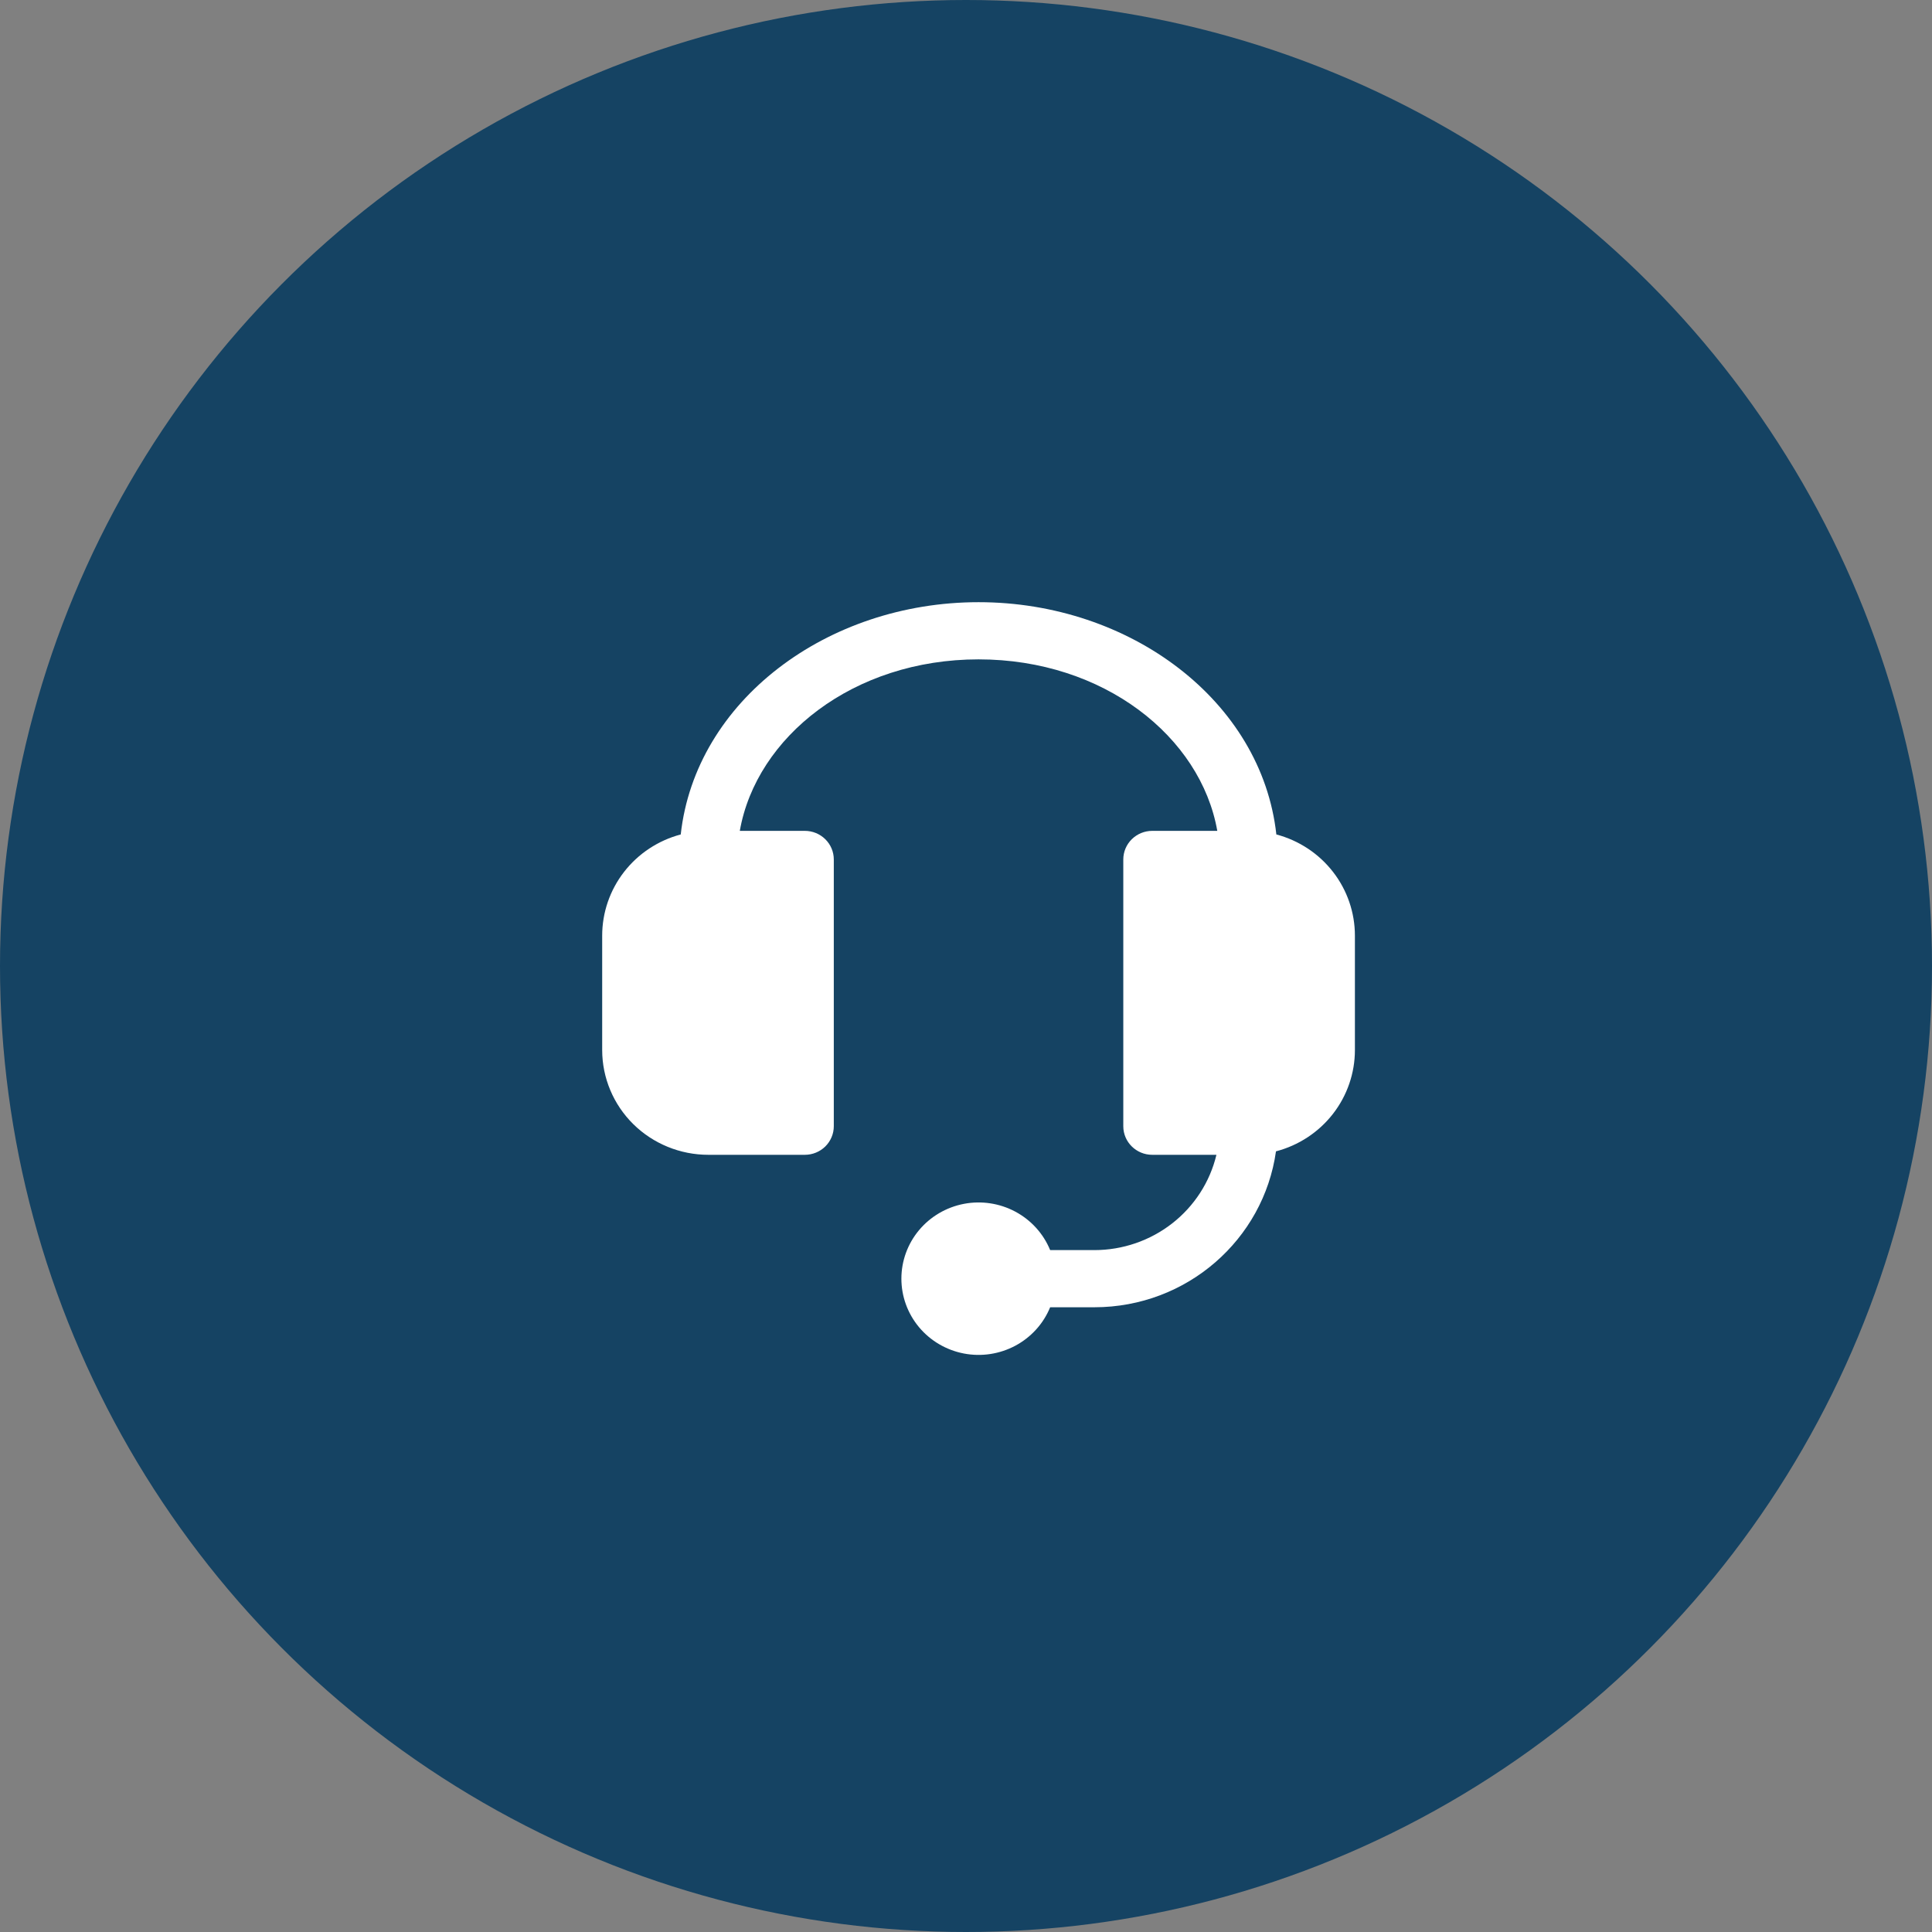
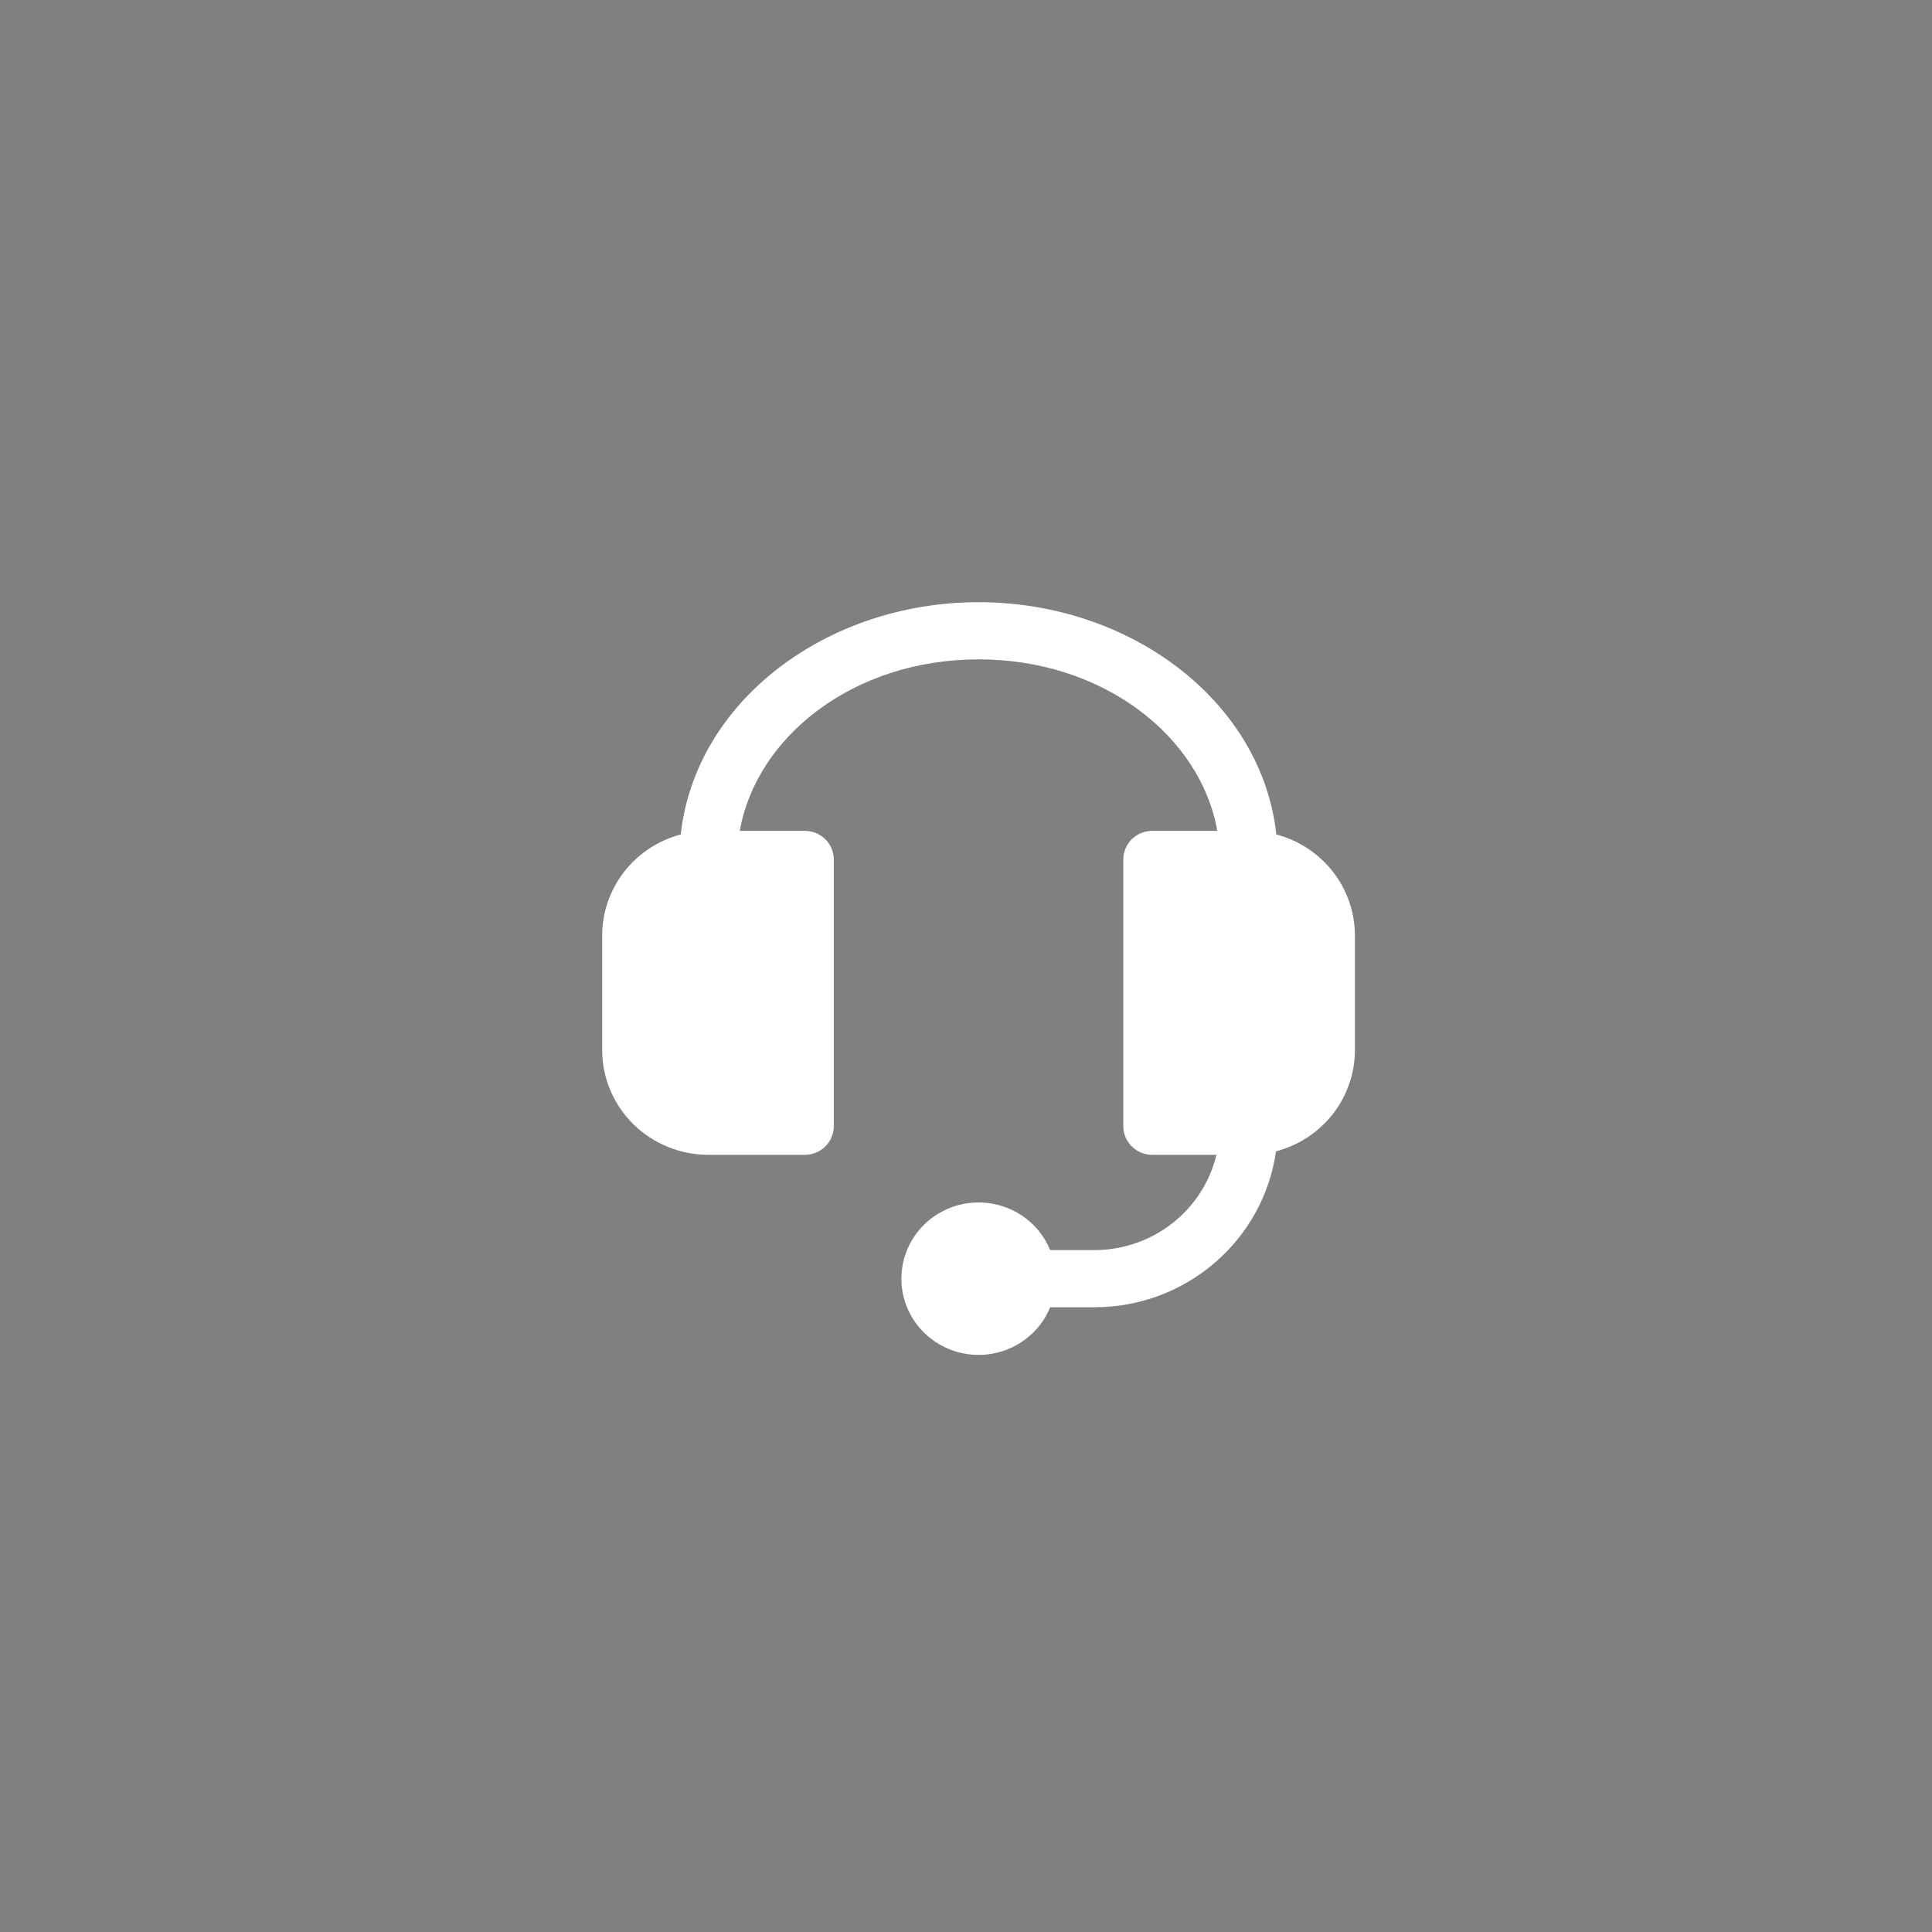
<svg xmlns="http://www.w3.org/2000/svg" width="77" height="77" viewBox="0 0 77 77" fill="none">
  <rect x="0" y="0" width="77" height="77" fill="#808080" stroke="none" />
-   <circle cx="38.5" cy="38.5" r="38.5" fill="#154363" />
  <path d="M27.131 33.257C26.232 33.496 25.438 34.02 24.872 34.75C24.306 35.479 24 36.372 24 37.291V41.848C24 42.956 24.446 44.019 25.239 44.802C26.033 45.585 27.109 46.025 28.231 46.025H32.077C32.383 46.025 32.676 45.905 32.893 45.692C33.109 45.478 33.231 45.188 33.231 44.886V34.253C33.231 33.951 33.109 33.661 32.893 33.448C32.676 33.234 32.383 33.114 32.077 33.114H29.485C30.145 29.362 34.014 26.279 39 26.279C43.986 26.279 47.855 29.362 48.515 33.114H45.923C45.617 33.114 45.324 33.234 45.107 33.448C44.891 33.661 44.769 33.951 44.769 34.253V44.886C44.769 45.515 45.286 46.025 45.923 46.025H48.481C48.222 47.107 47.6 48.07 46.717 48.759C45.834 49.448 44.741 49.823 43.615 49.823H41.854C41.586 49.169 41.096 48.628 40.469 48.292C39.841 47.956 39.115 47.845 38.414 47.98C37.713 48.115 37.081 48.486 36.627 49.03C36.173 49.574 35.925 50.257 35.925 50.962C35.925 51.667 36.173 52.35 36.627 52.894C37.081 53.438 37.713 53.809 38.414 53.944C39.115 54.079 39.841 53.968 40.469 53.632C41.096 53.296 41.586 52.755 41.854 52.101H43.615C47.308 52.101 50.36 49.398 50.854 45.887C51.756 45.651 52.554 45.127 53.123 44.396C53.692 43.666 54 42.77 54 41.848V37.291C54 36.372 53.694 35.479 53.128 34.75C52.562 34.02 51.768 33.496 50.869 33.257C50.282 27.934 45.04 24 39 24C32.96 24 27.718 27.934 27.131 33.257Z" fill="white" />
</svg>